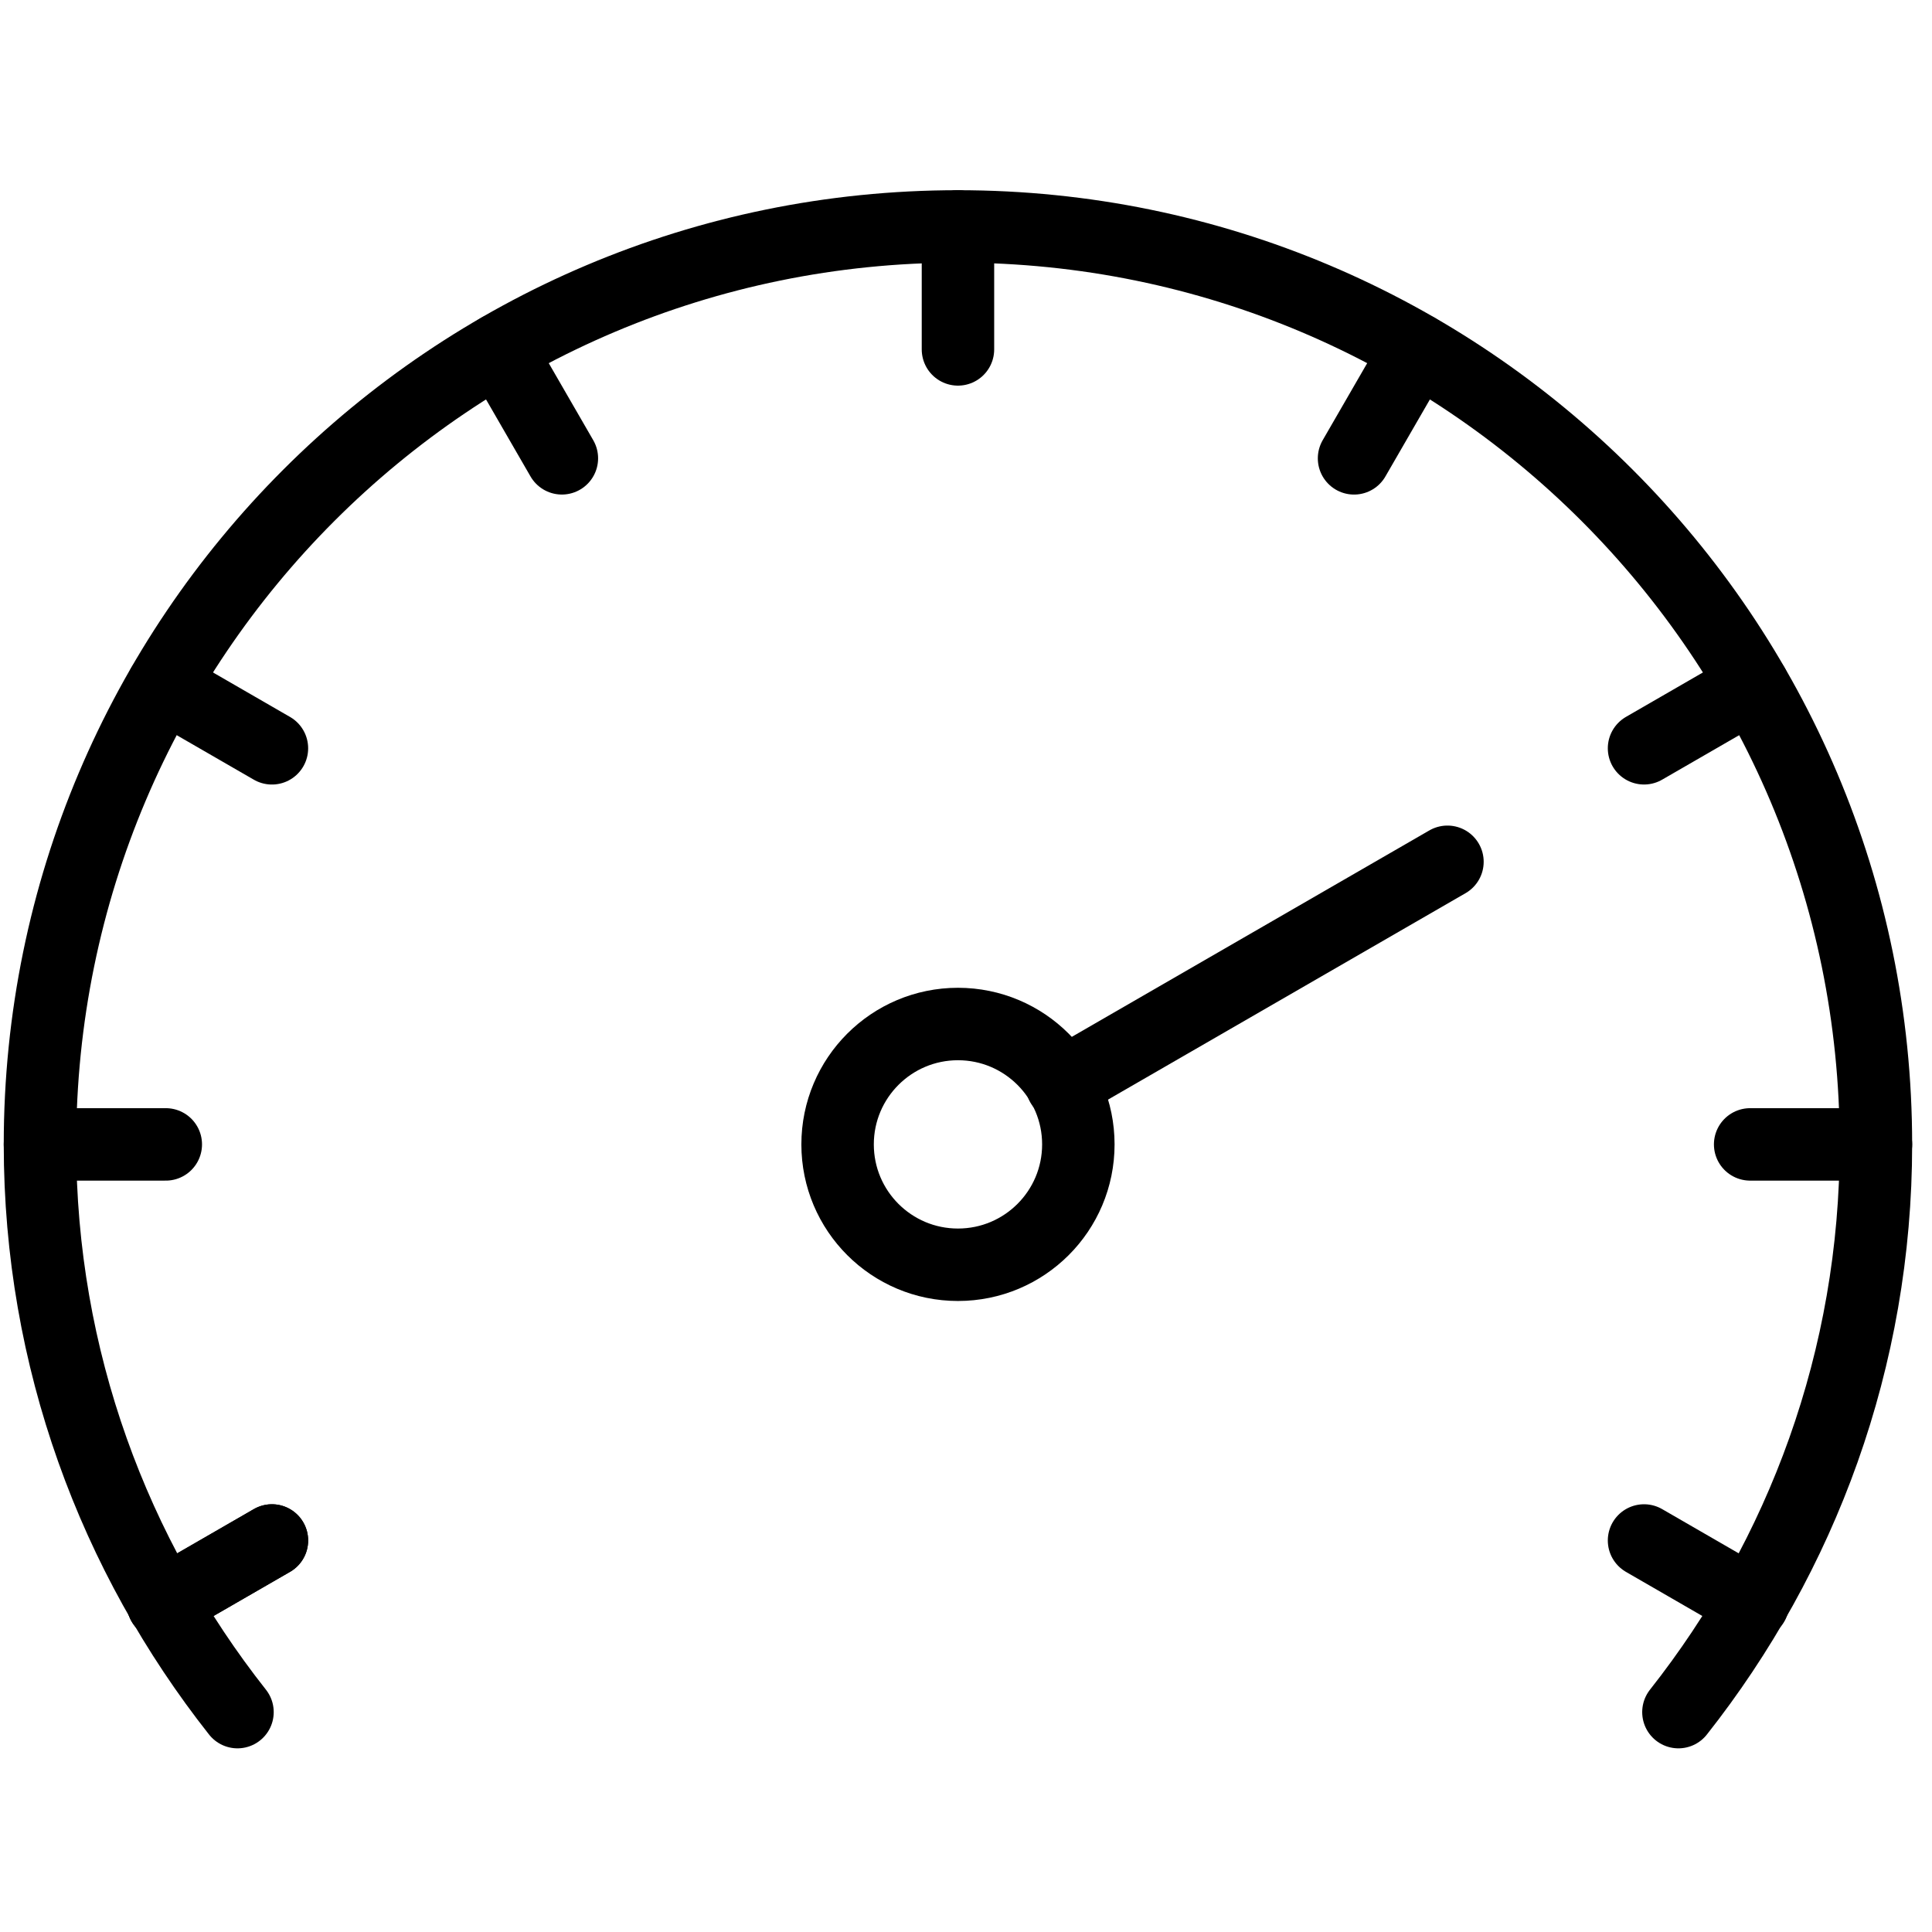
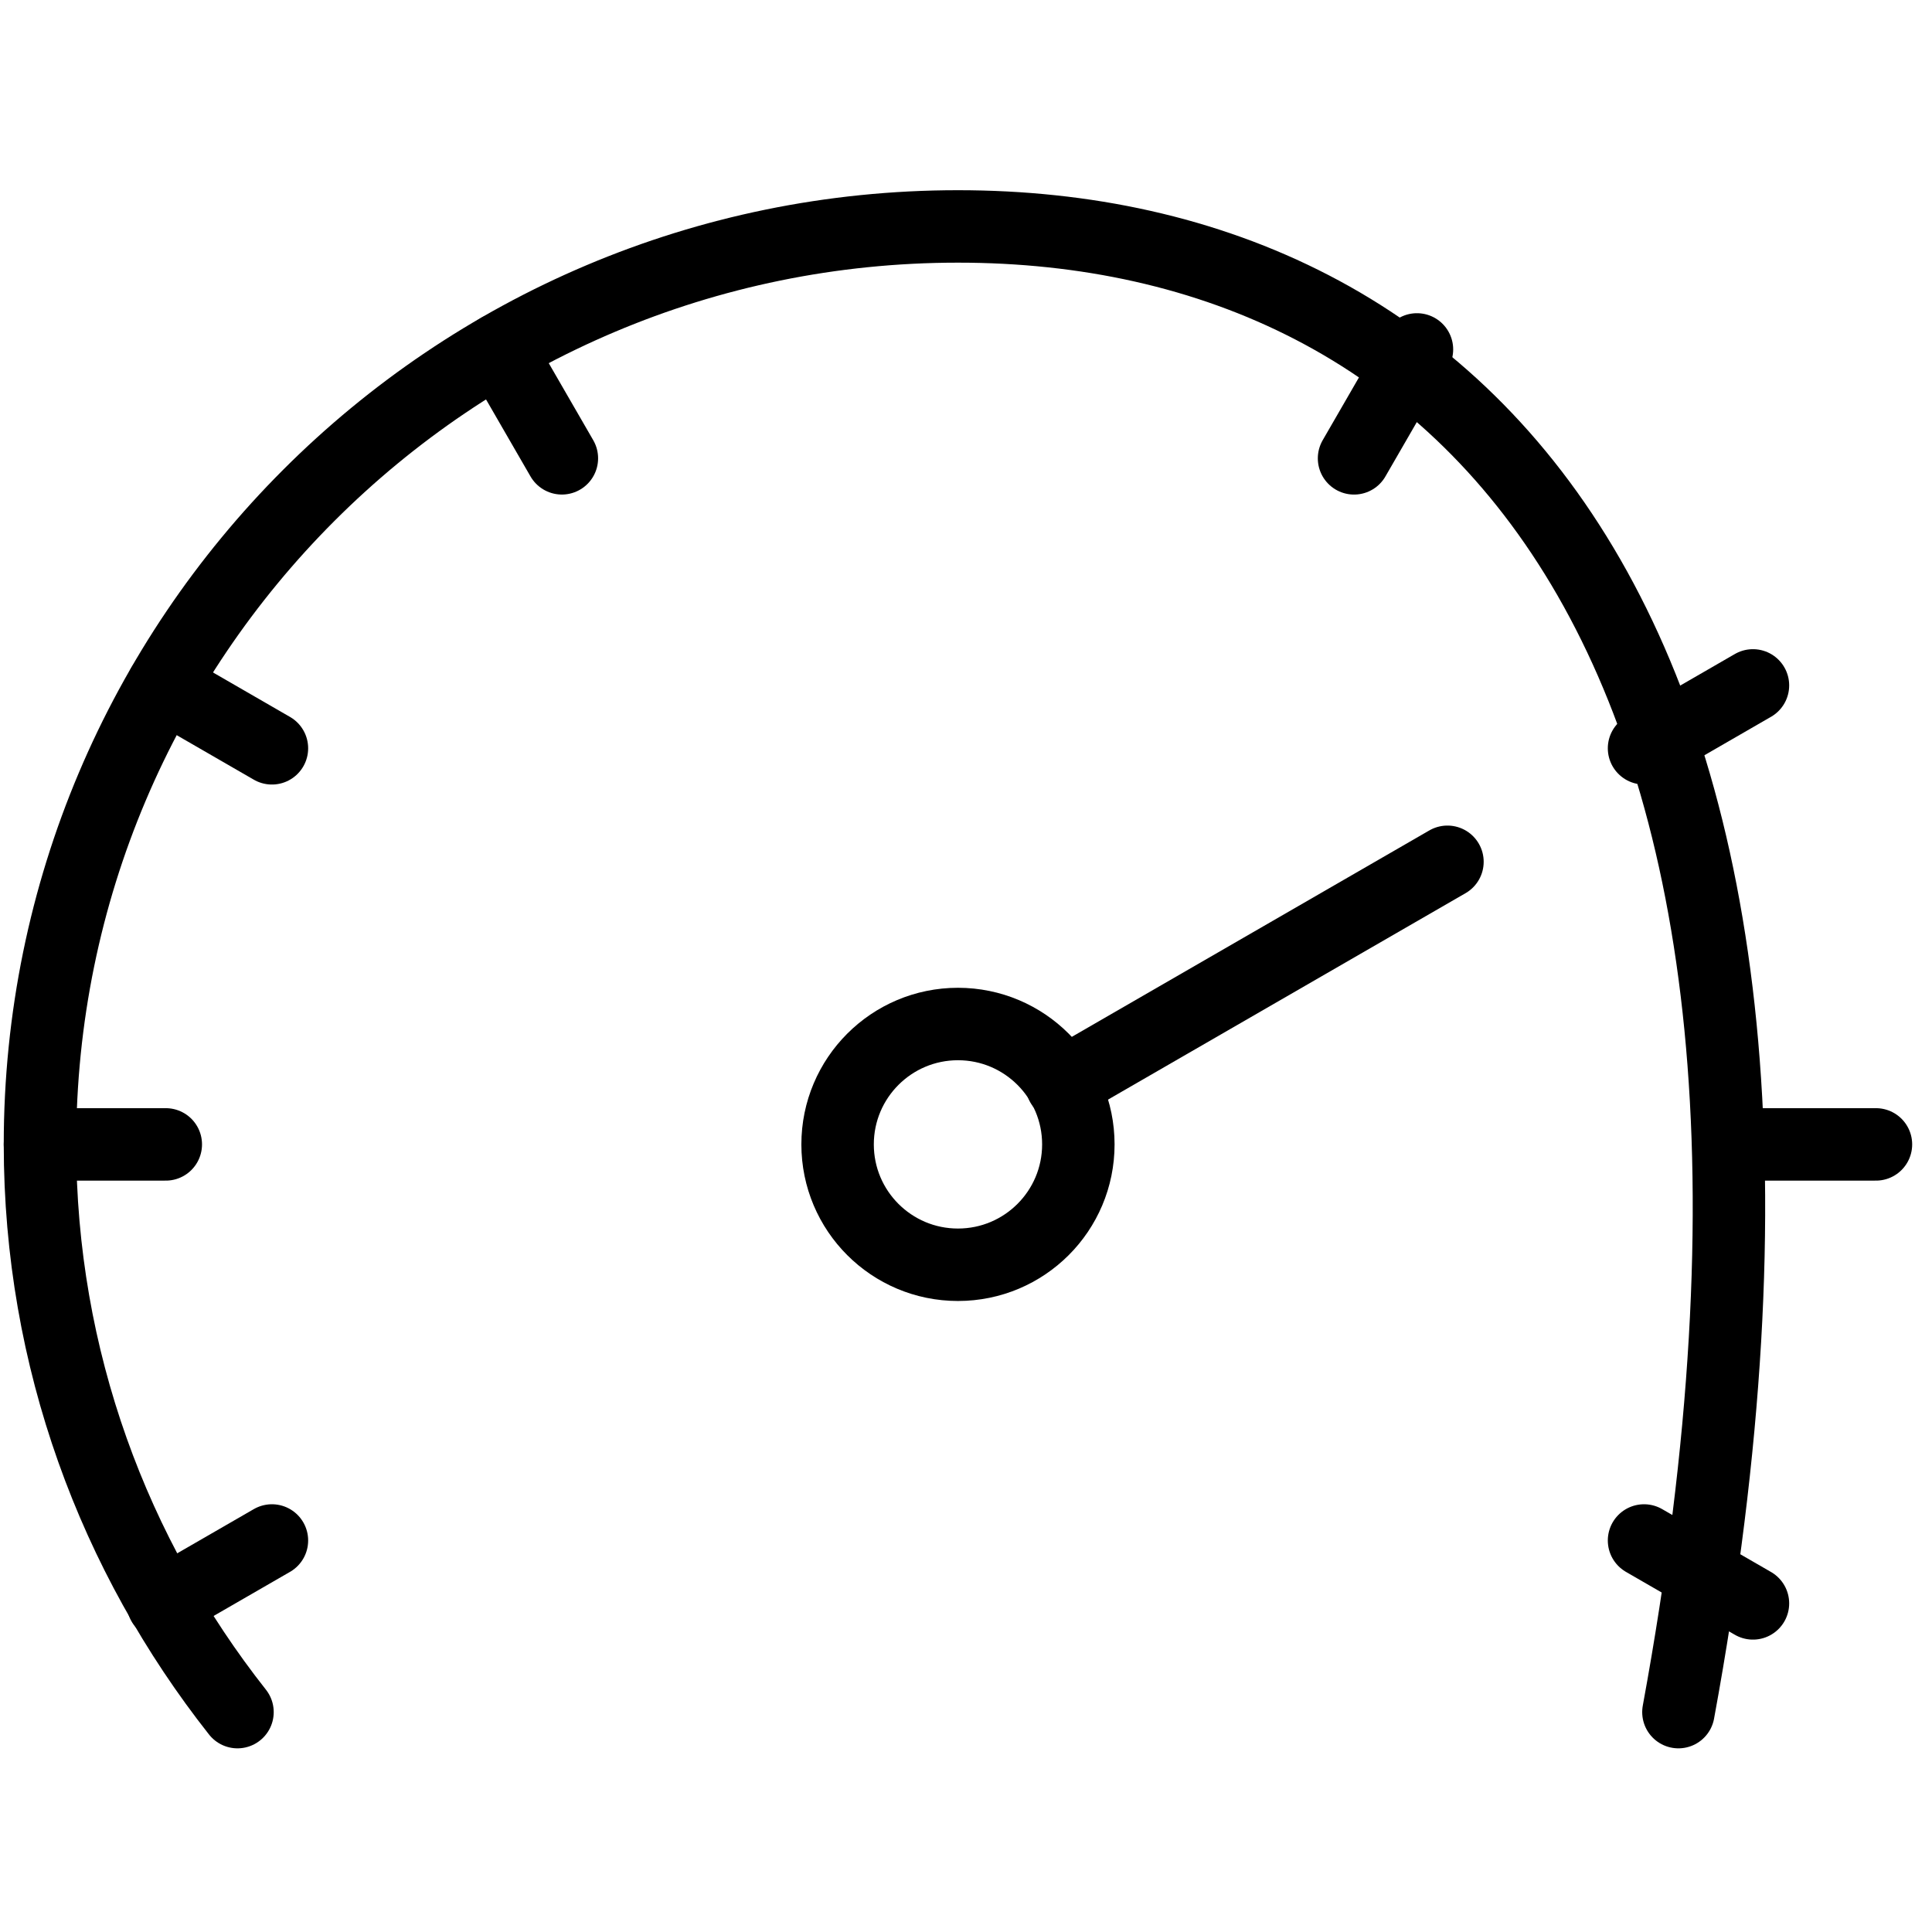
<svg xmlns="http://www.w3.org/2000/svg" width="80px" height="80px" viewBox="0 0 80 80" version="1.1">
  <title>Icon-Black-80px-Speed</title>
  <desc>Created with Sketch.</desc>
  <g id="Icon-Black-80px-Speed" stroke="none" stroke-width="1" fill="none" fill-rule="evenodd">
    <g id="Icon/Speed/Yellow/60x60" transform="translate(1, 9)" stroke="#000000" stroke-width="3">
      <g id="Speed-60" transform="translate(0.333, 0.333)">
        <line x1="66.743" y1="54.455" x2="71.253" y2="57.06" id="Stroke-23" stroke-linecap="round" stroke-linejoin="round" />
        <line x1="71.137" y1="38.054" x2="76.346" y2="38.054" id="Stroke-27" stroke-linecap="round" stroke-linejoin="round" />
        <line x1="66.743" y1="21.652" x2="71.253" y2="19.048" id="Stroke-31" stroke-linecap="round" stroke-linejoin="round" />
        <line x1="54.735" y1="9.646" x2="57.34" y2="5.136" id="Stroke-37" stroke-linecap="round" stroke-linejoin="round" />
-         <path d="M68.167,61.562 C73.274,55.091 76.345,46.938 76.345,38.054 C76.345,17.061 59.328,0.043 38.334,0.043 C17.341,0.043 0.322,17.061 0.322,38.054 C0.322,46.938 3.395,55.091 8.501,61.562" id="Stroke-15" stroke-linecap="round" stroke-linejoin="round" />
+         <path d="M68.167,61.562 C76.345,17.061 59.328,0.043 38.334,0.043 C17.341,0.043 0.322,17.061 0.322,38.054 C0.322,46.938 3.395,55.091 8.501,61.562" id="Stroke-15" stroke-linecap="round" stroke-linejoin="round" />
        <path d="M43.319,38.054 C43.319,40.808 41.087,43.038 38.334,43.038 C35.582,43.038 33.35,40.808 33.35,38.054 C33.35,35.301 35.582,33.069 38.334,33.069 C41.087,33.069 43.319,35.301 43.319,38.054 Z" id="Stroke-17" />
        <line x1="19.328" y1="5.135" x2="21.933" y2="9.645" id="Stroke-19" stroke-linecap="round" stroke-linejoin="round" />
        <line x1="5.415" y1="19.048" x2="9.927" y2="21.653" id="Stroke-21" stroke-linecap="round" stroke-linejoin="round" />
        <line x1="0.323" y1="38.054" x2="5.532" y2="38.054" id="Stroke-25" stroke-linecap="round" stroke-linejoin="round" />
-         <line x1="5.415" y1="57.059" x2="9.927" y2="54.455" id="Stroke-29" stroke-linecap="round" stroke-linejoin="round" />
        <line x1="5.415" y1="57.059" x2="9.927" y2="54.455" id="Stroke-33" stroke-linecap="round" stroke-linejoin="round" />
        <line x1="42.633" y1="35.573" x2="58.603" y2="26.352" id="Stroke-35" stroke-linecap="round" stroke-linejoin="round" />
-         <line x1="38.334" y1="0.042" x2="38.334" y2="5.135" id="Stroke-39" stroke-linecap="round" stroke-linejoin="round" />
      </g>
    </g>
  </g>
</svg>